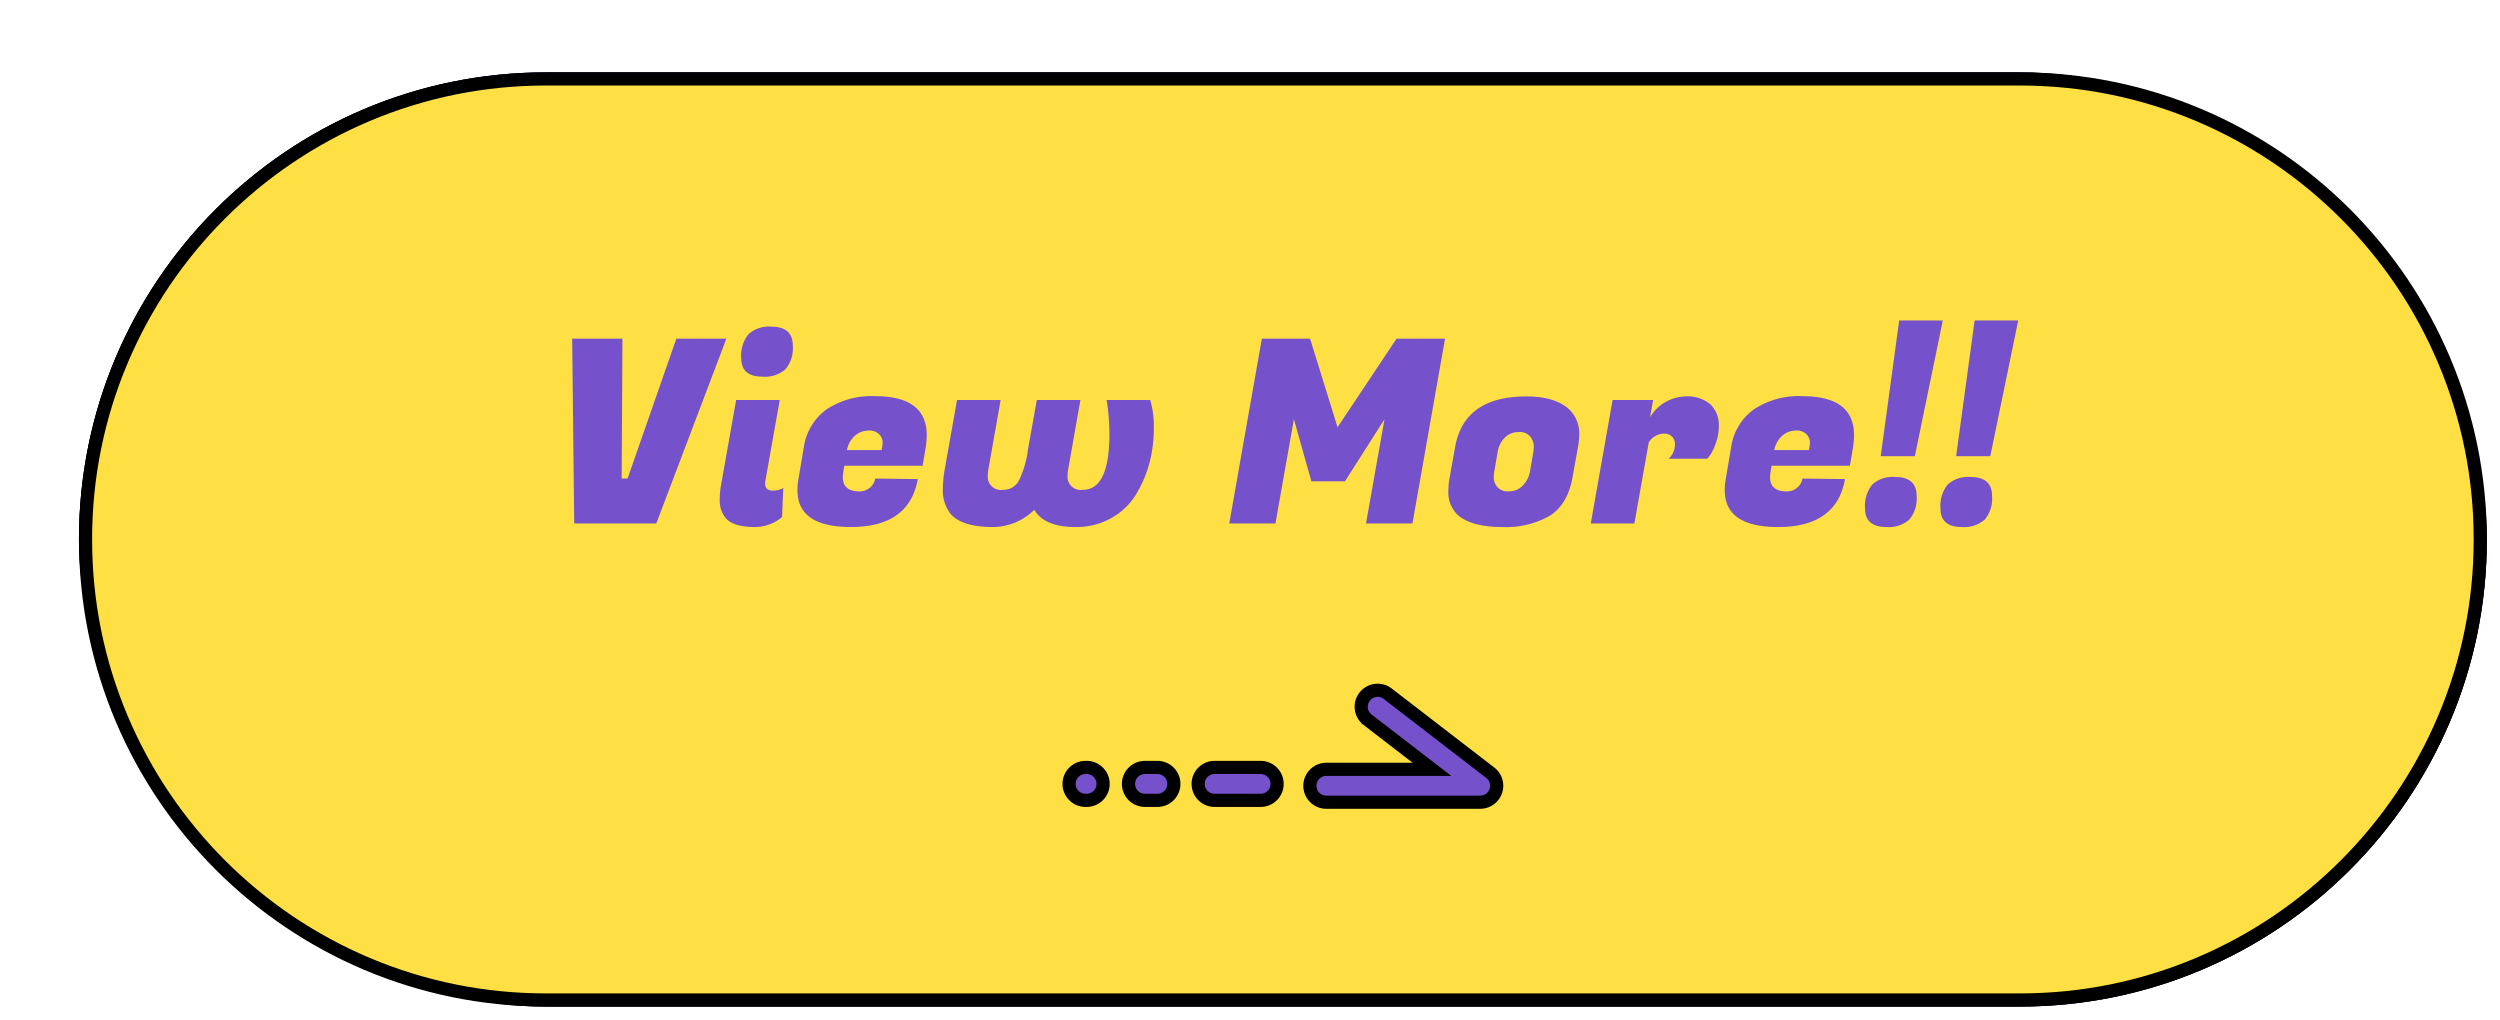
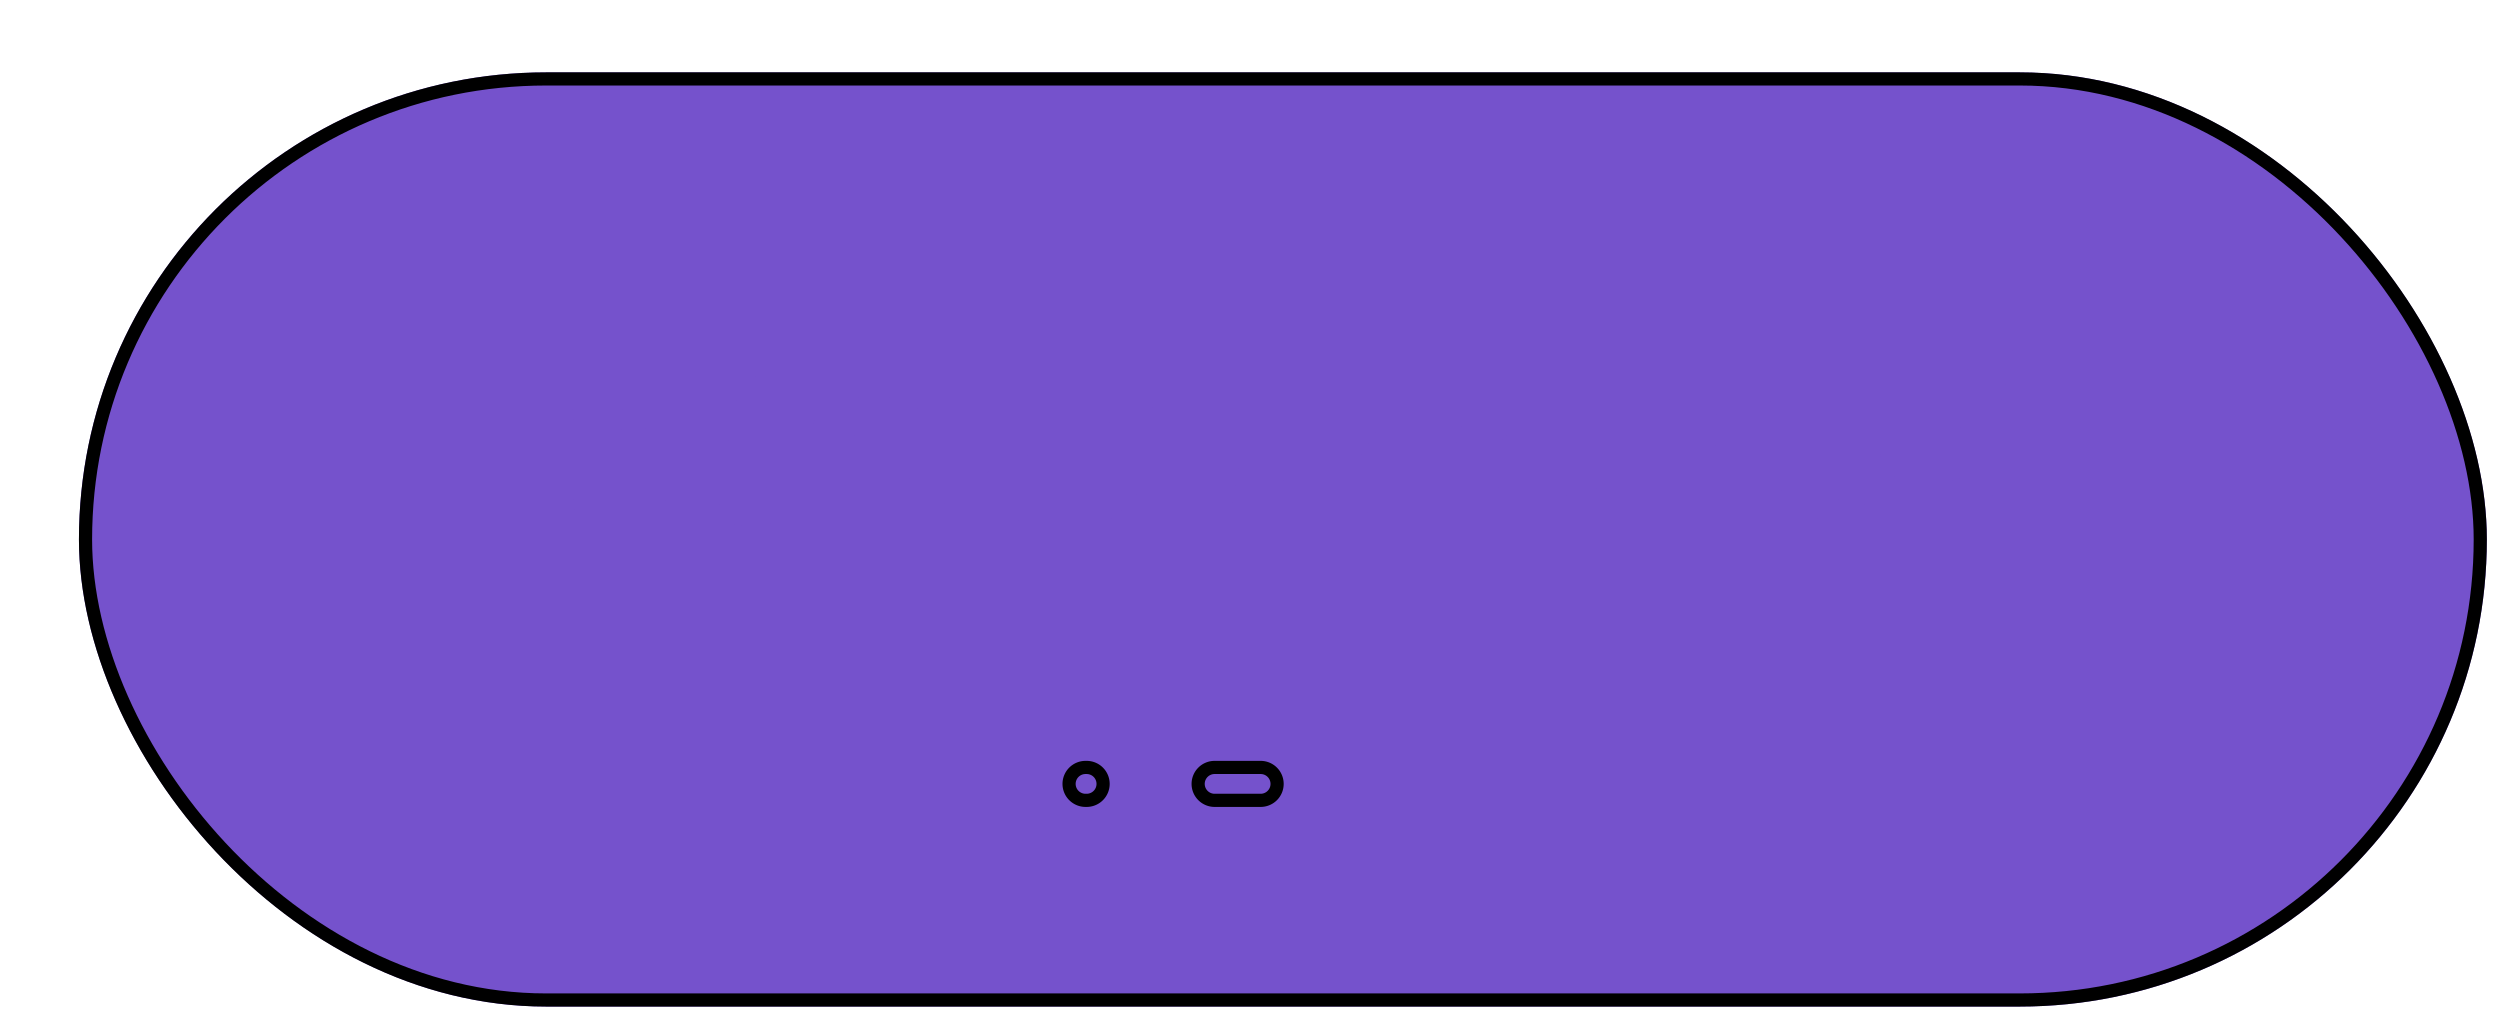
<svg xmlns="http://www.w3.org/2000/svg" id="_pc_sp_alt_To_News_Page_" data-name="【pc・sp】&lt;alt=&quot;To News Page&quot;&gt;" width="380" height="155" viewBox="0 0 380 155">
  <g id="ol" transform="translate(-908 -5091)">
    <g id="固定" transform="translate(920 5101.999)" fill="#7552cc" stroke="#000" stroke-width="2">
      <rect width="366" height="142" rx="71" stroke="none" />
      <rect x="1" y="1" width="364" height="140" rx="70" fill="none" />
    </g>
    <g id="ホバー時移動" transform="translate(10 10)">
      <g id="パス_17798" data-name="パス 17798" transform="translate(910 5091.999)" fill="#ffe044">
-         <path d="M 295 141 L 71 141 C 61.55 141 52.382 139.149 43.753 135.499 C 39.606 133.745 35.605 131.574 31.863 129.046 C 28.156 126.541 24.67 123.665 21.503 120.497 C 18.335 117.33 15.459 113.844 12.954 110.137 C 10.426 106.395 8.255 102.394 6.501 98.247 C 2.851 89.618 1 80.45 1 71 C 1 61.55 2.851 52.382 6.501 43.753 C 8.255 39.606 10.426 35.605 12.954 31.863 C 15.459 28.156 18.335 24.67 21.503 21.503 C 24.67 18.335 28.156 15.459 31.863 12.954 C 35.605 10.426 39.606 8.255 43.753 6.501 C 52.382 2.851 61.55 1 71 1 L 295 1 C 304.45 1 313.618 2.851 322.247 6.501 C 326.394 8.255 330.395 10.426 334.137 12.954 C 337.844 15.459 341.33 18.335 344.497 21.503 C 347.665 24.67 350.541 28.156 353.046 31.863 C 355.574 35.605 357.745 39.606 359.499 43.753 C 363.149 52.382 365 61.55 365 71 C 365 80.45 363.149 89.618 359.499 98.247 C 357.745 102.394 355.574 106.395 353.046 110.137 C 350.541 113.844 347.665 117.33 344.497 120.497 C 341.33 123.665 337.844 126.541 334.137 129.046 C 330.395 131.574 326.394 133.745 322.247 135.499 C 313.618 139.149 304.45 141 295 141 Z" stroke="none" />
-         <path d="M 71 2 C 61.684 2 52.648 3.824 44.143 7.422 C 40.055 9.151 36.111 11.291 32.423 13.783 C 28.769 16.252 25.332 19.087 22.21 22.21 C 19.087 25.333 16.252 28.769 13.783 32.423 C 11.291 36.111 9.151 40.055 7.422 44.143 C 3.824 52.648 2 61.684 2 71 C 2 80.316 3.824 89.352 7.422 97.857 C 9.151 101.945 11.291 105.889 13.783 109.577 C 16.252 113.231 19.087 116.667 22.21 119.79 C 25.332 122.913 28.769 125.748 32.423 128.217 C 36.111 130.709 40.055 132.849 44.143 134.578 C 52.648 138.176 61.684 140 71 140 L 295 140 C 304.316 140 313.352 138.176 321.857 134.578 C 325.945 132.849 329.889 130.709 333.577 128.217 C 337.231 125.748 340.667 122.913 343.79 119.79 C 346.913 116.667 349.748 113.231 352.217 109.577 C 354.709 105.889 356.849 101.945 358.578 97.857 C 362.176 89.352 364 80.316 364 71 C 364 61.684 362.176 52.648 358.578 44.143 C 356.849 40.055 354.709 36.111 352.217 32.423 C 349.748 28.769 346.913 25.333 343.79 22.21 C 340.667 19.087 337.231 16.252 333.577 13.783 C 329.889 11.291 325.945 9.151 321.857 7.422 C 313.352 3.824 304.316 2 295 2 L 71 2 M 71 0 L 295 0 C 334.212 0 366 31.788 366 71 C 366 110.212 334.212 142 295 142 L 71 142 C 31.788 142 0 110.212 0 71 C 0 31.788 31.788 0 71 0 Z" stroke="none" fill="#000" />
-       </g>
-       <path id="パス_1989" data-name="パス 1989" d="M873.2,1871.5H849.8a2.5,2.5,0,0,1,0-5h16.053l-9.761-7.52a2.5,2.5,0,1,1,3.051-3.961l15.577,12a2.5,2.5,0,0,1-1.526,4.48Z" transform="translate(249.803 3331.437)" fill="#7552cc" stroke="#000" stroke-linecap="round" stroke-width="2" />
+         </g>
      <path id="パス_2025" data-name="パス 2025" d="M-12395.006-14539h-7a2.5,2.5,0,0,1-2.5-2.5,2.5,2.5,0,0,1,2.5-2.5h7a2.5,2.5,0,0,1,2.5,2.5A2.5,2.5,0,0,1-12395.006-14539Z" transform="translate(13484.625 19741.652)" fill="#7552cc" stroke="#000" stroke-linecap="round" stroke-width="2" />
-       <path id="パス_2026" data-name="パス 2026" d="M-12400.1-14539h-1.9a2.5,2.5,0,0,1-2.5-2.5,2.5,2.5,0,0,1,2.5-2.5h1.9a2.5,2.5,0,0,1,2.5,2.5A2.5,2.5,0,0,1-12400.1-14539Z" transform="translate(13474.029 19741.652)" fill="#7552cc" stroke="#000" stroke-linecap="round" stroke-width="2" />
      <path id="パス_2027" data-name="パス 2027" d="M-12401.831-14539h-.171a2.5,2.5,0,0,1-2.5-2.5,2.5,2.5,0,0,1,2.5-2.5h.171a2.5,2.5,0,0,1,2.5,2.5A2.5,2.5,0,0,1-12401.831-14539Z" transform="translate(13465.002 19741.652)" fill="#7552cc" stroke="#000" stroke-linecap="round" stroke-width="2" />
      <path id="パス_17797" data-name="パス 17797" d="M12.285-6.825l7.41-21.255H27.3L16.653,0H4.173L3.861-28.08h7.644L11.388-6.825ZM34.359-4.992a3.237,3.237,0,0,0,1.6-.39L35.763-.975A6.355,6.355,0,0,1,31.59.546q-3.549,0-4.6-1.638a4.219,4.219,0,0,1-.7-2.321,13.3,13.3,0,0,1,.156-2.164l2.34-13.182h6.63L33.228-6.474a2.626,2.626,0,0,0-.039.429Q33.189-4.992,34.359-4.992Zm-4.8-20.124a5.1,5.1,0,0,1,1.111-3.646,4.607,4.607,0,0,1,3.451-1.15q3.276,0,3.276,2.886a4.963,4.963,0,0,1-1.111,3.588A4.715,4.715,0,0,1,32.8-22.308Q29.562-22.308,29.562-25.116ZM46.215.546Q38.1.546,38.1-5.07a9.819,9.819,0,0,1,.156-1.677l.819-4.836a8.619,8.619,0,0,1,3.451-5.752,12.378,12.378,0,0,1,7.39-2.009q7.839,0,7.839,5.928a12.374,12.374,0,0,1-.156,1.872l-.468,2.769H45.24l-.156.9a5.252,5.252,0,0,0-.078.858q0,2.145,2.535,2.145a2.333,2.333,0,0,0,1.6-.585,2.234,2.234,0,0,0,.78-1.365l6.474.078Q55.107.546,46.215.546Zm4.68-11.7a5.388,5.388,0,0,0,.156-1.229,1.777,1.777,0,0,0-.507-1.15,2.034,2.034,0,0,0-1.618-.585,3.15,3.15,0,0,0-2.028.741,3.9,3.9,0,0,0-1.267,2.223Zm40.833-7.605a14.123,14.123,0,0,1,.546,4.349A20.2,20.2,0,0,1,91.611-9.2,18.3,18.3,0,0,1,89.6-4.466,10.238,10.238,0,0,1,85.859-.839,10.838,10.838,0,0,1,80.34.546q-4.68,0-6.24-2.613A9,9,0,0,1,67.821.546q-4.68,0-6.435-1.989a5.8,5.8,0,0,1-1.17-3.939,16.768,16.768,0,0,1,.312-3.042l1.833-10.335h6.63L67.158-8.385a5.423,5.423,0,0,0-.117,1.053,2,2,0,0,0,2.3,2.223A2.641,2.641,0,0,0,71.76-6.494a15.4,15.4,0,0,0,1.4-4.855l1.326-7.41h6.63L79.287-8.385a5.422,5.422,0,0,0-.117,1.053,2,2,0,0,0,2.3,2.223q4.056,0,4.056-8.5a34.686,34.686,0,0,0-.312-4.407l-.117-.741Zm24.3-9.321L120.2-14.625l8.97-13.455h7.371L131.586,0h-7.059l2.808-15.834L121.329-6.4H116.22l-2.652-9.438L110.76,0h-7.02l4.953-28.08ZM148.9-19.305q4.212,0,6.357,1.833a5.016,5.016,0,0,1,1.677,4.017,9.964,9.964,0,0,1-.195,1.872l-.819,4.563q-.741,4.134-3.452,5.85A13.39,13.39,0,0,1,145.236.546q-4.524,0-6.63-1.716a4.715,4.715,0,0,1-1.56-3.861,11.4,11.4,0,0,1,.2-1.989l.819-4.563Q139.425-19.305,148.9-19.305Zm1.053,8.5a5.22,5.22,0,0,0,.078-.995,2.452,2.452,0,0,0-.507-1.345,2,2,0,0,0-1.775-.741,2.922,2.922,0,0,0-2.126.838,3.94,3.94,0,0,0-1.092,2.243l-.507,2.925a5.218,5.218,0,0,0-.078.995,2.279,2.279,0,0,0,.507,1.306,2.045,2.045,0,0,0,1.775.7,2.854,2.854,0,0,0,2.126-.878,4.032,4.032,0,0,0,1.092-2.125Zm28.2-3.978a7.555,7.555,0,0,1-.449,2.574,7.549,7.549,0,0,1-.877,1.833l-.429.546h-5.889a2.9,2.9,0,0,0,.975-2.223,1.558,1.558,0,0,0-.449-1.151,1.66,1.66,0,0,0-1.229-.448,2.818,2.818,0,0,0-2.3,1.326L165.321,0h-6.63l3.315-18.759h6.162l-.468,2.613a6.467,6.467,0,0,1,5.382-3.159,5.32,5.32,0,0,1,3.8,1.209A4.363,4.363,0,0,1,178.152-14.781ZM187.161.546q-8.112,0-8.112-5.616a9.819,9.819,0,0,1,.156-1.677l.819-4.836a8.619,8.619,0,0,1,3.452-5.752,12.378,12.378,0,0,1,7.39-2.009q7.839,0,7.839,5.928a12.375,12.375,0,0,1-.156,1.872l-.468,2.769h-11.9l-.156.9a5.251,5.251,0,0,0-.078.858q0,2.145,2.535,2.145a2.333,2.333,0,0,0,1.6-.585,2.234,2.234,0,0,0,.78-1.365l6.474.078Q196.053.546,187.161.546Zm4.68-11.7A5.388,5.388,0,0,0,192-12.383a1.777,1.777,0,0,0-.507-1.15,2.034,2.034,0,0,0-1.618-.585,3.15,3.15,0,0,0-2.028.741,3.9,3.9,0,0,0-1.268,2.223Zm16.107.936h-5.187l2.808-20.631h6.63Zm-7.566,7.956a5.161,5.161,0,0,1,1.092-3.647,4.6,4.6,0,0,1,3.471-1.151q3.276,0,3.276,2.886a4.963,4.963,0,0,1-1.112,3.588,4.715,4.715,0,0,1-3.49,1.131Q200.382.546,200.382-2.262Zm19.032-7.956h-5.187l2.808-20.631h6.63Zm-7.566,7.956a5.161,5.161,0,0,1,1.092-3.647,4.6,4.6,0,0,1,3.471-1.151q3.276,0,3.276,2.886a4.963,4.963,0,0,1-1.112,3.588,4.715,4.715,0,0,1-3.49,1.131Q211.848.546,211.848-2.262Z" transform="translate(981.107 5160.562)" fill="#7552cc" />
    </g>
    <rect id="長方形_2087" data-name="長方形 2087" width="380" height="155" transform="translate(908 5091)" fill="none" />
  </g>
</svg>